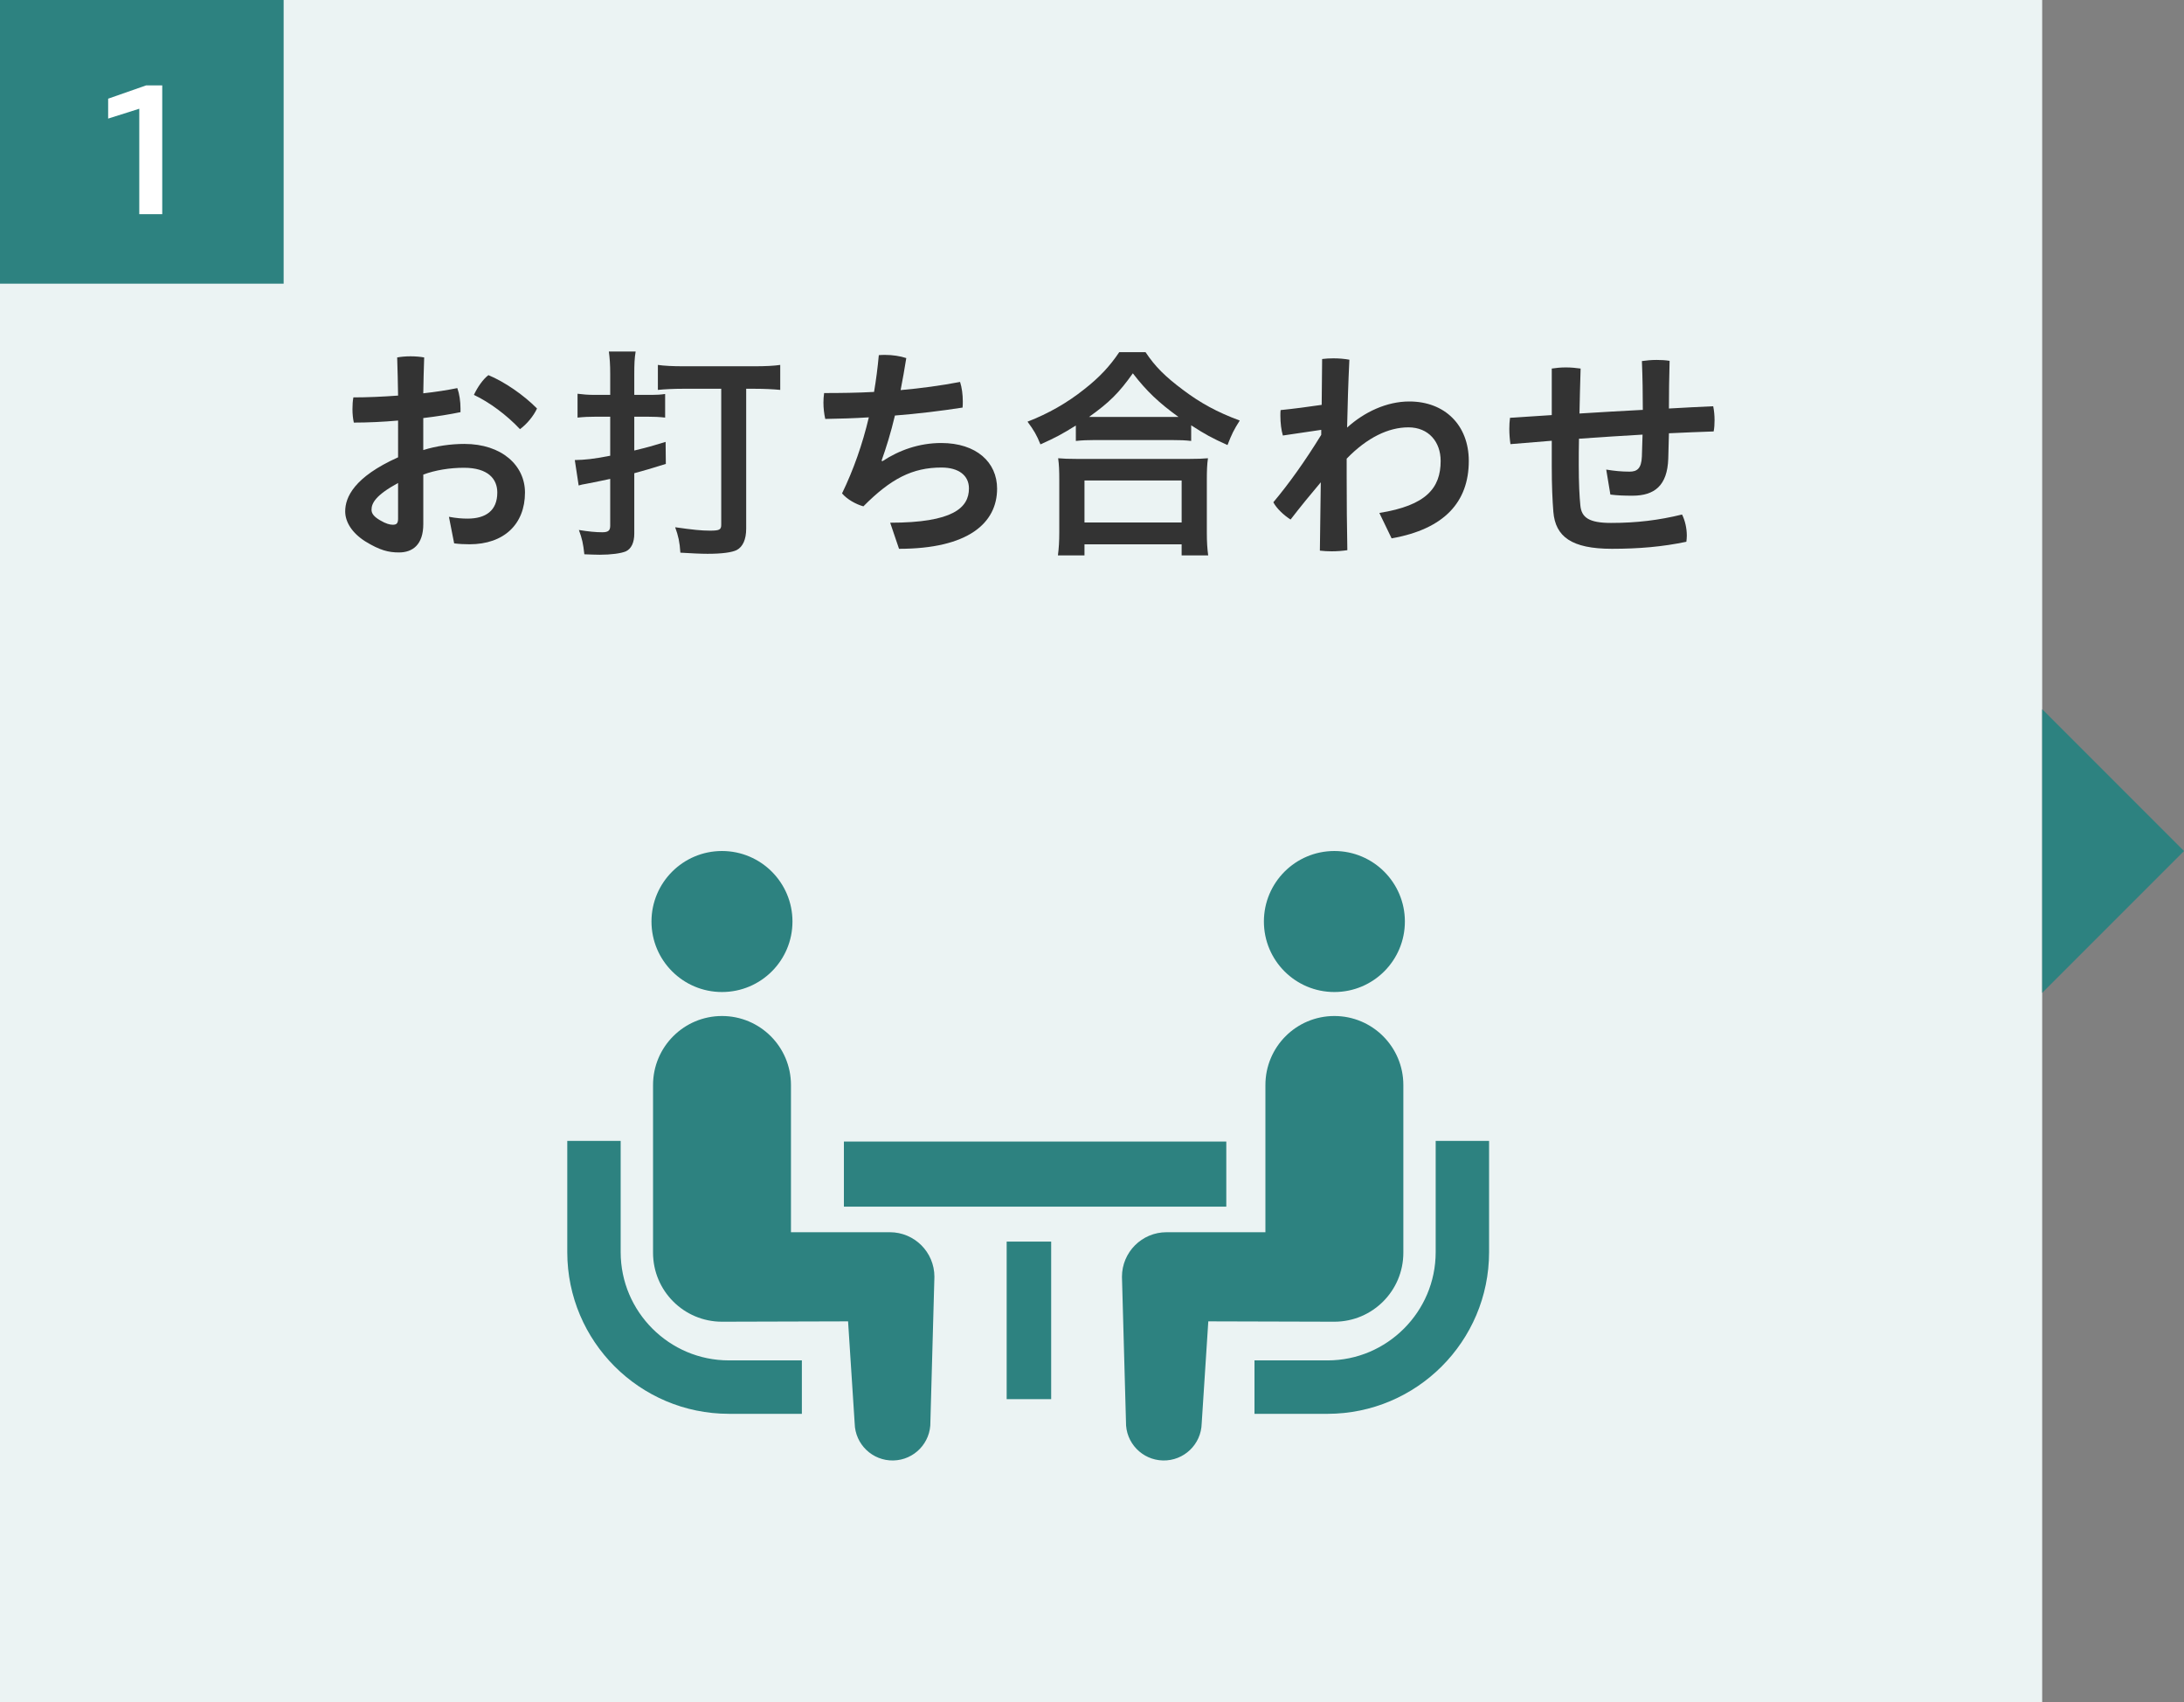
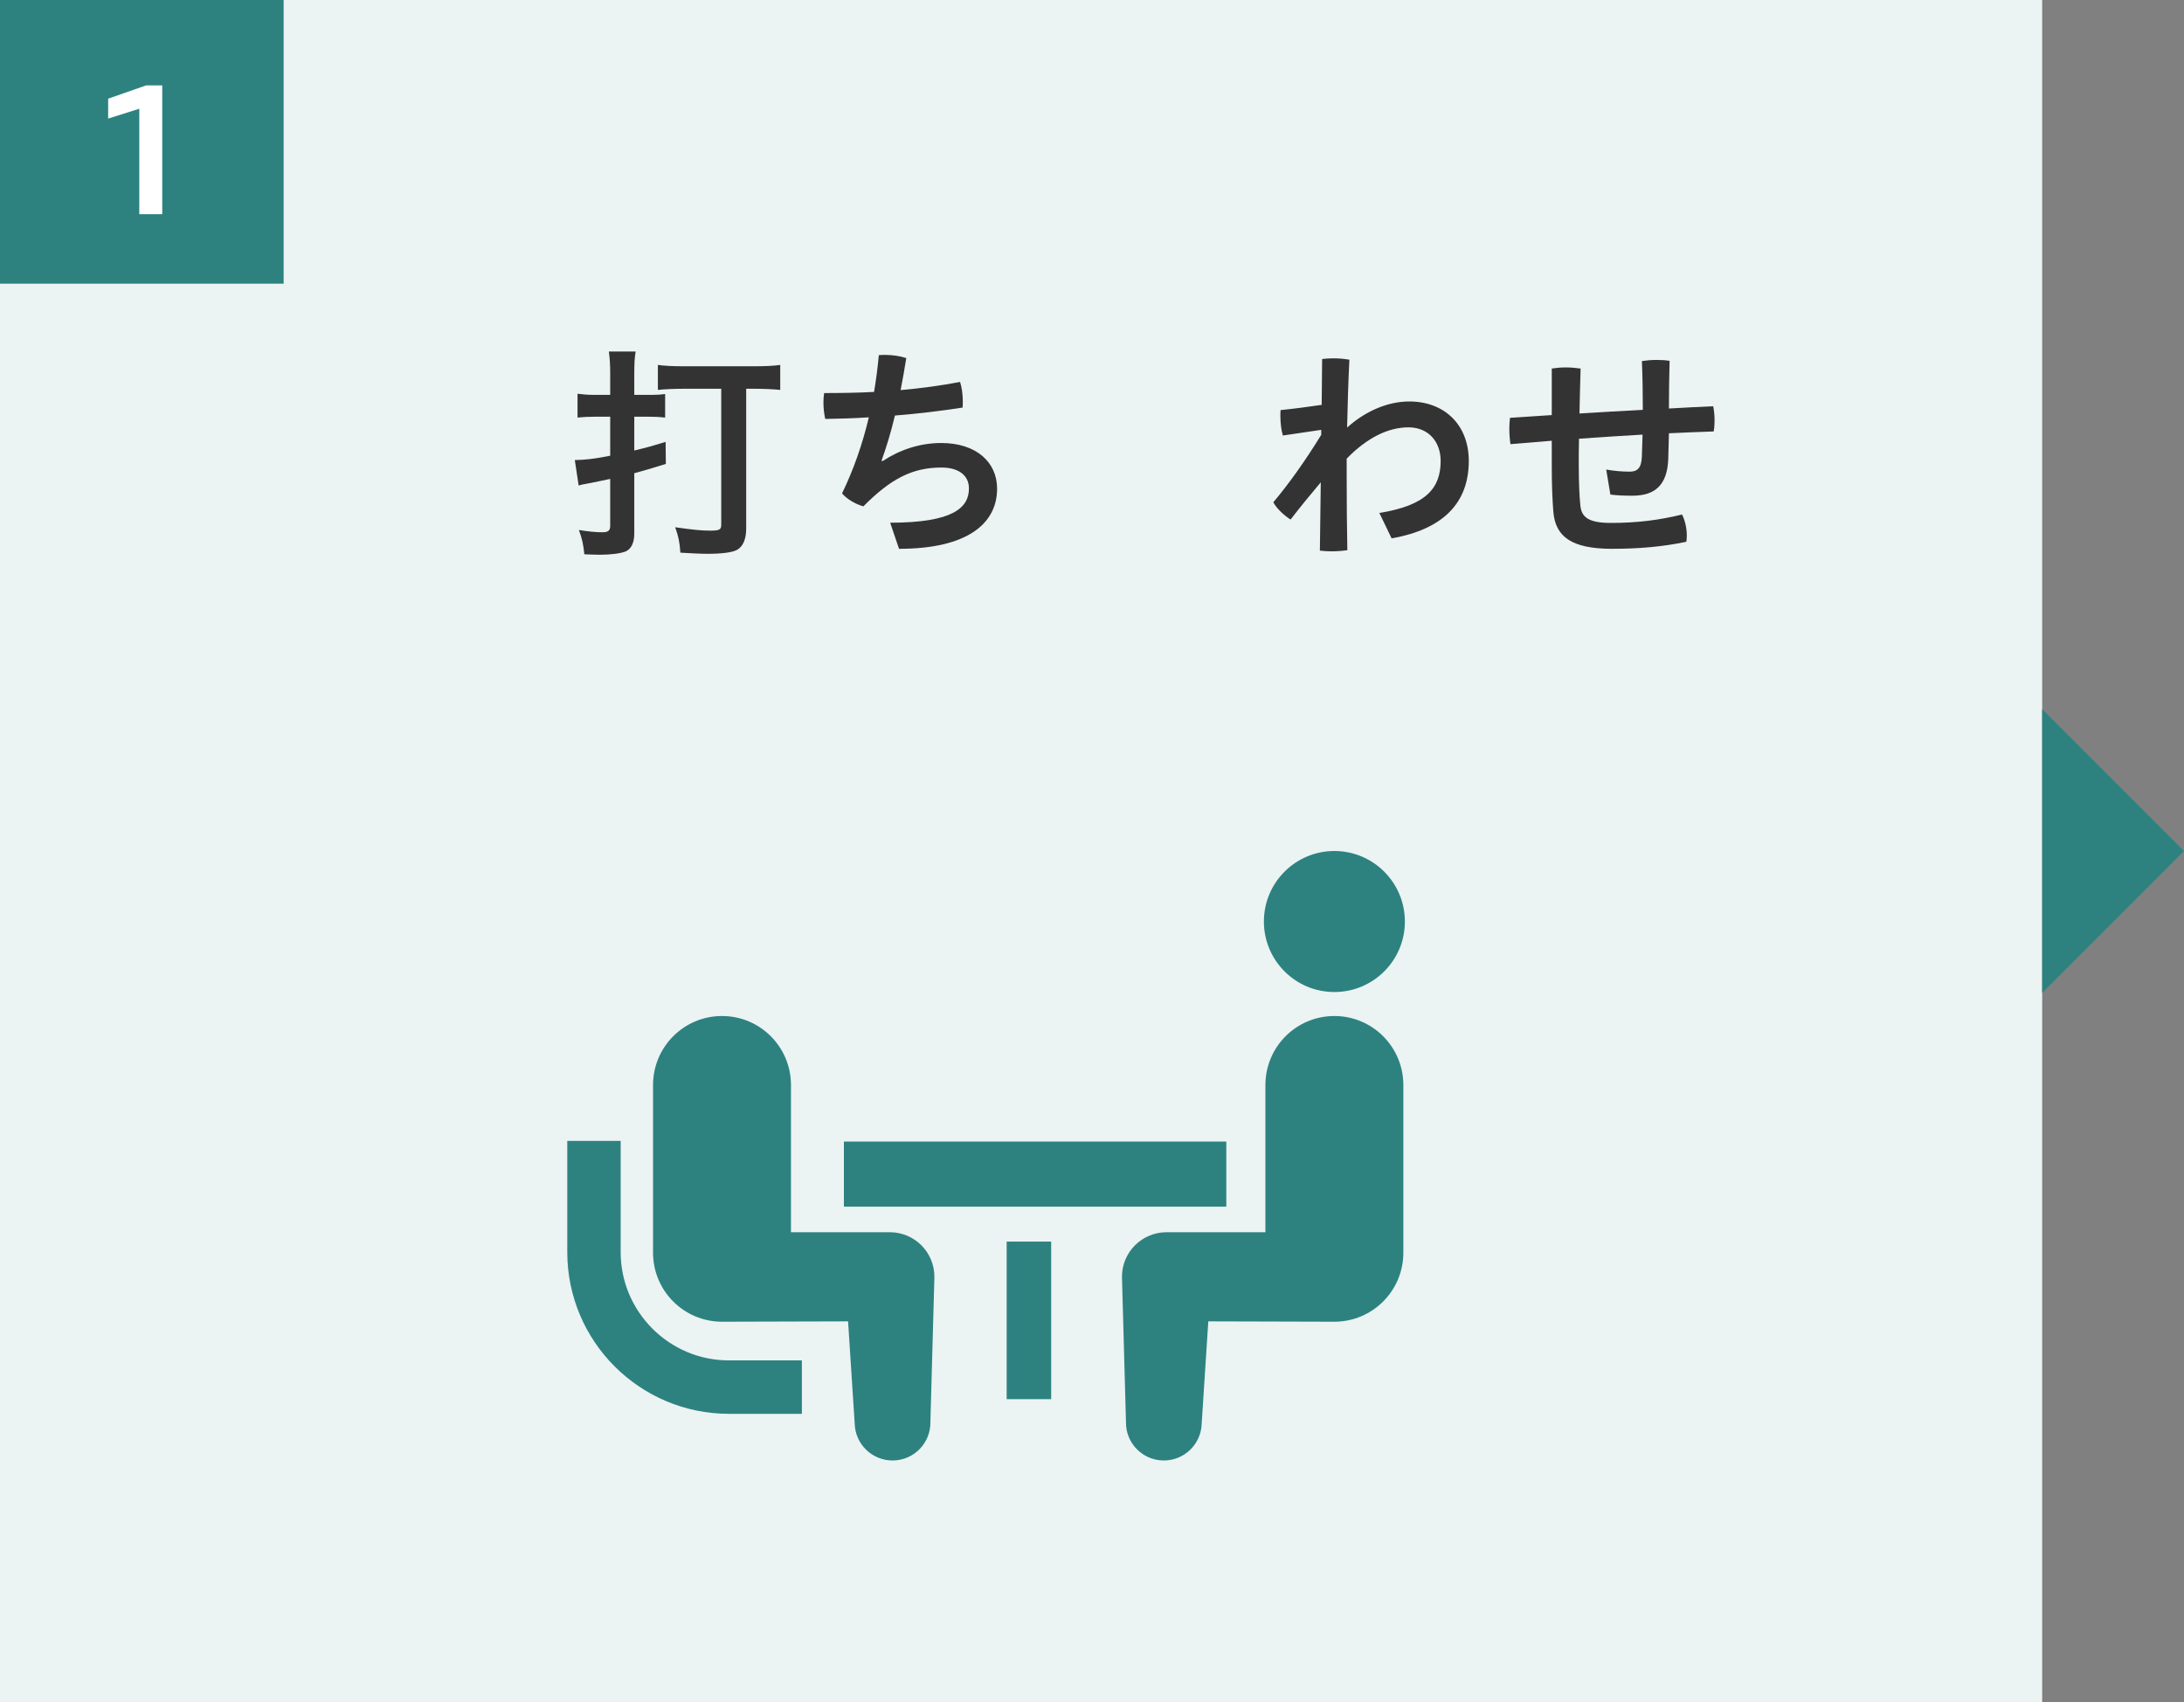
<svg xmlns="http://www.w3.org/2000/svg" version="1.1" id="レイヤー_1" x="0px" y="0px" width="154px" height="120px" viewBox="0 0 154 120" style="enable-background:new 0 0 154 120;" xml:space="preserve">
  <rect x="0" y="0" width="154" height="120" fill="#808080" stroke="none" />
  <style type="text/css">
	.st0{fill:#EBF3F3;}
	.st1{fill:#2D8280;}
	.st2{fill:#333333;}
	.st3{fill:#FFFFFF;}
</style>
  <g>
    <rect class="st0" width="144" height="120" />
    <g>
      <polygon class="st1" points="154,60 144,50 144,70   " />
    </g>
  </g>
  <g>
    <g>
      <g>
        <path class="st1" d="M46.004,93.673c-1.385-1.387-2.236-3.284-2.239-5.391v-7.845H40v7.845     c0.002,6.29,5.107,11.393,11.396,11.397h5.146v-3.767h-5.146C49.288,95.911,47.393,95.06,46.004,93.673z" />
      </g>
      <g>
-         <path class="st1" d="M50.909,69.941c2.747,0,4.97-2.223,4.97-4.971c0-2.743-2.223-4.971-4.97-4.971     c-2.745,0-4.971,2.227-4.971,4.971C45.938,67.718,48.165,69.941,50.909,69.941z" />
-       </g>
+         </g>
      <g>
        <path class="st1" d="M62.746,86.876h-6.973V76.497c0-2.687-2.175-4.865-4.863-4.865c-2.685,0-4.862,2.177-4.862,4.865v11.825     c0,2.686,2.176,4.863,4.862,4.863c0.365,0,8.89-0.025,8.89-0.025l0.466,7.197c0.033,1.474,1.255,2.643,2.729,2.611     c1.476-0.033,2.644-1.255,2.61-2.729l0.283-10.221C65.888,88.281,64.482,86.876,62.746,86.876z" />
      </g>
      <g>
-         <path class="st1" d="M101.234,80.437v7.845c-0.002,2.106-0.854,4.004-2.239,5.391c-1.389,1.387-3.284,2.239-5.391,2.24h-5.147     v3.767h5.147c6.287-0.005,11.391-5.107,11.395-11.397v-7.845L101.234,80.437L101.234,80.437z" />
-       </g>
+         </g>
      <g>
        <path class="st1" d="M94.091,69.941c2.744,0,4.971-2.223,4.971-4.971c0-2.743-2.226-4.971-4.971-4.971     c-2.747,0-4.97,2.227-4.97,4.971C89.121,67.718,91.344,69.941,94.091,69.941z" />
      </g>
      <g>
        <path class="st1" d="M98.954,88.322V76.497c0-2.687-2.18-4.865-4.863-4.865c-2.688,0-4.863,2.177-4.863,4.865v10.379h-6.973     c-1.736,0-3.142,1.405-3.142,3.142l0.283,10.221c-0.034,1.474,1.134,2.696,2.61,2.729c1.474,0.032,2.696-1.137,2.729-2.611     l0.466-7.197c0,0,8.525,0.025,8.89,0.025C96.777,93.185,98.954,91.007,98.954,88.322z" />
      </g>
      <g>
        <rect x="59.506" y="80.484" class="st1" width="26.963" height="4.589" />
      </g>
      <g>
        <rect x="70.983" y="87.537" class="st1" width="3.138" height="11.108" />
      </g>
    </g>
  </g>
  <g>
    <g>
-       <path class="st2" d="M29.847,31.731c0.913-0.288,1.953-0.433,2.897-0.433c2.641,0,4.274,1.521,4.274,3.426    c0,2.24-1.489,3.649-3.906,3.649c-0.336,0-0.752-0.017-1.088-0.064l-0.368-1.873c0.528,0.097,0.913,0.128,1.313,0.128    c1.281,0,2.097-0.56,2.097-1.84c0-0.961-0.656-1.745-2.353-1.745c-0.977,0-2.001,0.16-2.865,0.48v3.489    c0,1.456-0.752,2.001-1.713,2.001c-0.736,0-1.344-0.145-2.385-0.784c-0.928-0.593-1.409-1.361-1.409-2.113    c0-0.992,0.625-2.417,3.729-3.81V29.65c-1.072,0.096-2.161,0.144-3.121,0.144c-0.064-0.288-0.096-0.608-0.096-0.944    c0-0.288,0.016-0.576,0.064-0.832c0.977,0,2.065-0.048,3.153-0.128c-0.016-0.896-0.032-1.793-0.064-2.689    c0.256-0.048,0.592-0.08,0.944-0.08s0.705,0.032,0.96,0.08c-0.032,0.832-0.048,1.681-0.064,2.529    c0.88-0.096,1.697-0.225,2.401-0.368c0.144,0.4,0.224,0.929,0.224,1.44c0,0.096,0,0.176,0,0.256    c-0.768,0.16-1.681,0.305-2.625,0.416V31.731z M28.07,34.051c-1.584,0.864-1.873,1.425-1.873,1.889c0,0.257,0.16,0.48,0.592,0.736    s0.704,0.32,0.912,0.32c0.256,0,0.368-0.096,0.368-0.416V34.051z M37.866,28.801c-0.24,0.528-0.72,1.104-1.2,1.457    c-0.929-0.993-2.161-1.905-3.25-2.417c0.256-0.545,0.64-1.104,1.024-1.393C35.562,26.913,36.922,27.841,37.866,28.801z" />
      <path class="st2" d="M43.028,26.384c0-0.688-0.032-1.12-0.096-1.601h1.889c-0.08,0.48-0.096,0.896-0.096,1.585v1.473h1.232    c0.353,0,0.625-0.017,0.944-0.064v1.665c-0.4-0.048-0.816-0.064-1.296-0.064h-0.88v2.385c0.993-0.24,1.265-0.319,2.209-0.608    l0.016,1.553c-1.137,0.353-1.521,0.465-2.225,0.656v4.258c0,0.625-0.208,1.072-0.592,1.249c-0.336,0.144-1.041,0.24-1.841,0.24    c-0.272,0-0.672-0.017-1.088-0.032c-0.08-0.753-0.16-1.104-0.384-1.713c0.688,0.112,1.2,0.16,1.648,0.16    c0.416,0,0.56-0.112,0.56-0.464v-3.298c-0.528,0.112-0.816,0.176-1.729,0.353c-0.192,0.032-0.288,0.048-0.496,0.111l-0.272-1.792    c0.736-0.017,1.248-0.064,2.497-0.305v-2.753h-0.96c-0.528,0-0.88,0.017-1.344,0.064v-1.681c0.384,0.048,0.72,0.08,1.216,0.08    h1.088V26.384z M48.166,27.409c-0.672,0-1.296,0.032-1.777,0.08v-1.761c0.417,0.064,1.057,0.096,1.825,0.096h4.978    c0.769,0,1.393-0.031,1.825-0.096v1.761c-0.48-0.048-1.137-0.08-1.825-0.08h-0.576v9.86c0,0.768-0.24,1.28-0.656,1.504    c-0.336,0.177-1.072,0.272-2.064,0.272c-0.512,0-1.073-0.032-1.921-0.08c-0.048-0.752-0.144-1.185-0.368-1.793    c1.232,0.177,1.856,0.24,2.449,0.24c0.672,0,0.8-0.063,0.8-0.416v-9.588H48.166z" />
      <path class="st2" d="M62.769,36.853c4.434,0,5.554-1.057,5.554-2.417c0-0.913-0.72-1.473-1.937-1.473    c-2.049,0-3.569,0.784-5.506,2.736c-0.528-0.144-1.153-0.496-1.505-0.912c0.8-1.648,1.44-3.457,1.889-5.362    c-1.024,0.064-2.049,0.097-3.073,0.112c-0.08-0.353-0.128-0.752-0.128-1.152c0-0.225,0.016-0.448,0.048-0.673    c1.169,0,2.353-0.016,3.521-0.079c0.144-0.849,0.256-1.713,0.336-2.594c0.144-0.016,0.304-0.016,0.464-0.016    c0.497,0,1.041,0.08,1.473,0.224c-0.128,0.784-0.256,1.537-0.4,2.257c1.44-0.128,2.849-0.319,4.193-0.576    c0.128,0.4,0.192,0.896,0.192,1.361c0,0.159,0,0.304-0.016,0.447c-1.553,0.24-3.153,0.433-4.77,0.561    c-0.288,1.217-0.624,2.289-0.944,3.186l0.064,0.032c1.168-0.769,2.577-1.281,4.146-1.281c2.481,0,3.938,1.361,3.938,3.218    c0,2.433-2.049,4.241-6.915,4.241L62.769,36.853z" />
-       <path class="st2" d="M75.862,30.001c-1.008,0.625-1.425,0.849-2.497,1.329c-0.272-0.673-0.464-0.992-0.912-1.601    c1.457-0.561,2.801-1.329,3.985-2.273c1.104-0.864,1.825-1.648,2.481-2.625h1.857c0.672,1.009,1.376,1.713,2.641,2.657    c1.232,0.929,2.401,1.568,4.001,2.161c-0.416,0.656-0.56,0.944-0.864,1.729c-1.104-0.496-1.601-0.769-2.561-1.393v1.104    c-0.4-0.048-0.784-0.064-1.409-0.064h-5.378c-0.48,0-0.945,0.017-1.345,0.064V30.001z M74.597,39.158    c0.064-0.496,0.096-0.977,0.096-1.648v-3.666c0-0.641-0.016-1.088-0.08-1.536c0.352,0.031,0.736,0.048,1.36,0.048h7.843    c0.625,0,0.993-0.017,1.361-0.048c-0.064,0.432-0.08,0.864-0.08,1.536v3.682c0,0.721,0.032,1.152,0.096,1.633h-1.873v-0.784H76.47    v0.784H74.597z M76.47,36.836h6.851v-2.961H76.47V36.836z M82.568,29.394c0.192,0,0.256,0,0.528,0    c-1.376-0.993-2.241-1.81-3.217-3.074c-0.96,1.361-1.648,2.049-3.089,3.074c0.192,0,0.272,0,0.448,0H82.568z" />
      <path class="st2" d="M93.227,25.312c0.24-0.032,0.512-0.048,0.8-0.048c0.384,0,0.769,0.032,1.121,0.096    c-0.08,1.648-0.128,3.249-0.16,4.786c1.216-1.104,2.801-1.841,4.386-1.841c2.497,0,4.194,1.665,4.194,4.193    c0,2.882-1.713,4.802-5.442,5.458l-0.864-1.792c3.313-0.528,4.322-1.761,4.322-3.666c0-1.345-0.849-2.369-2.273-2.369    c-1.409,0-2.913,0.721-4.354,2.209v1.249c0,1.841,0.016,3.521,0.048,5.202c-0.32,0.048-0.72,0.08-1.104,0.08    c-0.288,0-0.576-0.017-0.833-0.048l0.064-4.818c-0.704,0.832-1.44,1.729-2.129,2.625c-0.464-0.288-0.992-0.784-1.216-1.217    c1.088-1.296,2.225-2.881,3.377-4.754v-0.352l-2.705,0.4c-0.112-0.368-0.176-0.896-0.176-1.393c0-0.145,0-0.272,0.016-0.4    c0.96-0.097,1.921-0.225,2.897-0.368L93.227,25.312z" />
      <path class="st2" d="M113.26,33.107c0.576,0.096,1.088,0.145,1.648,0.145c0.512,0,0.833-0.208,0.865-1.057    c0.016-0.513,0.032-1.024,0.048-1.553c-1.201,0.064-3.089,0.192-4.482,0.288c-0.016,0.656-0.016,1.28-0.016,1.856    c0,1.281,0.048,2.226,0.112,2.85c0.08,0.849,0.608,1.232,2.161,1.232c1.809,0,3.377-0.192,5.01-0.593    c0.208,0.417,0.336,0.961,0.336,1.489c0,0.144-0.016,0.288-0.032,0.432c-1.681,0.353-3.346,0.496-5.25,0.496    c-2.833,0-3.985-0.848-4.129-2.608c-0.064-0.816-0.112-1.809-0.112-3.218v-1.792c-0.976,0.079-1.953,0.159-2.913,0.239    c-0.048-0.319-0.08-0.704-0.08-1.072c0-0.271,0.016-0.544,0.048-0.784c0.976-0.063,1.953-0.128,2.945-0.192v-3.281    c0.304-0.048,0.641-0.08,0.993-0.08s0.704,0.032,1.041,0.08c-0.032,1.137-0.064,2.193-0.08,3.17    c1.473-0.097,2.977-0.177,4.466-0.257c0-1.12-0.016-2.257-0.064-3.441c0.32-0.048,0.688-0.08,1.04-0.08    c0.32,0,0.625,0.017,0.913,0.064c-0.032,1.217-0.048,2.257-0.048,3.361c1.057-0.064,2.113-0.112,3.122-0.16    c0.064,0.305,0.096,0.656,0.096,0.977c0,0.288-0.016,0.561-0.064,0.8c-1.024,0.032-2.081,0.08-3.153,0.129    c-0.016,0.607-0.032,1.216-0.048,1.792c-0.064,1.889-0.96,2.609-2.529,2.609c-0.592,0-1.041-0.016-1.553-0.08L113.26,33.107z" />
    </g>
  </g>
  <g>
    <g>
      <rect class="st1" width="20" height="20" />
    </g>
    <g>
      <g>
        <path class="st3" d="M9.821,15.101V7.666L7.626,8.361V6.958L10.3,6.022h1.14v9.079H9.821z" />
      </g>
    </g>
  </g>
  <g>
</g>
  <g>
</g>
  <g>
</g>
  <g>
</g>
  <g>
</g>
  <g>
</g>
  <g>
</g>
  <g>
</g>
  <g>
</g>
  <g>
</g>
  <g>
</g>
  <g>
</g>
  <g>
</g>
  <g>
</g>
  <g>
</g>
</svg>